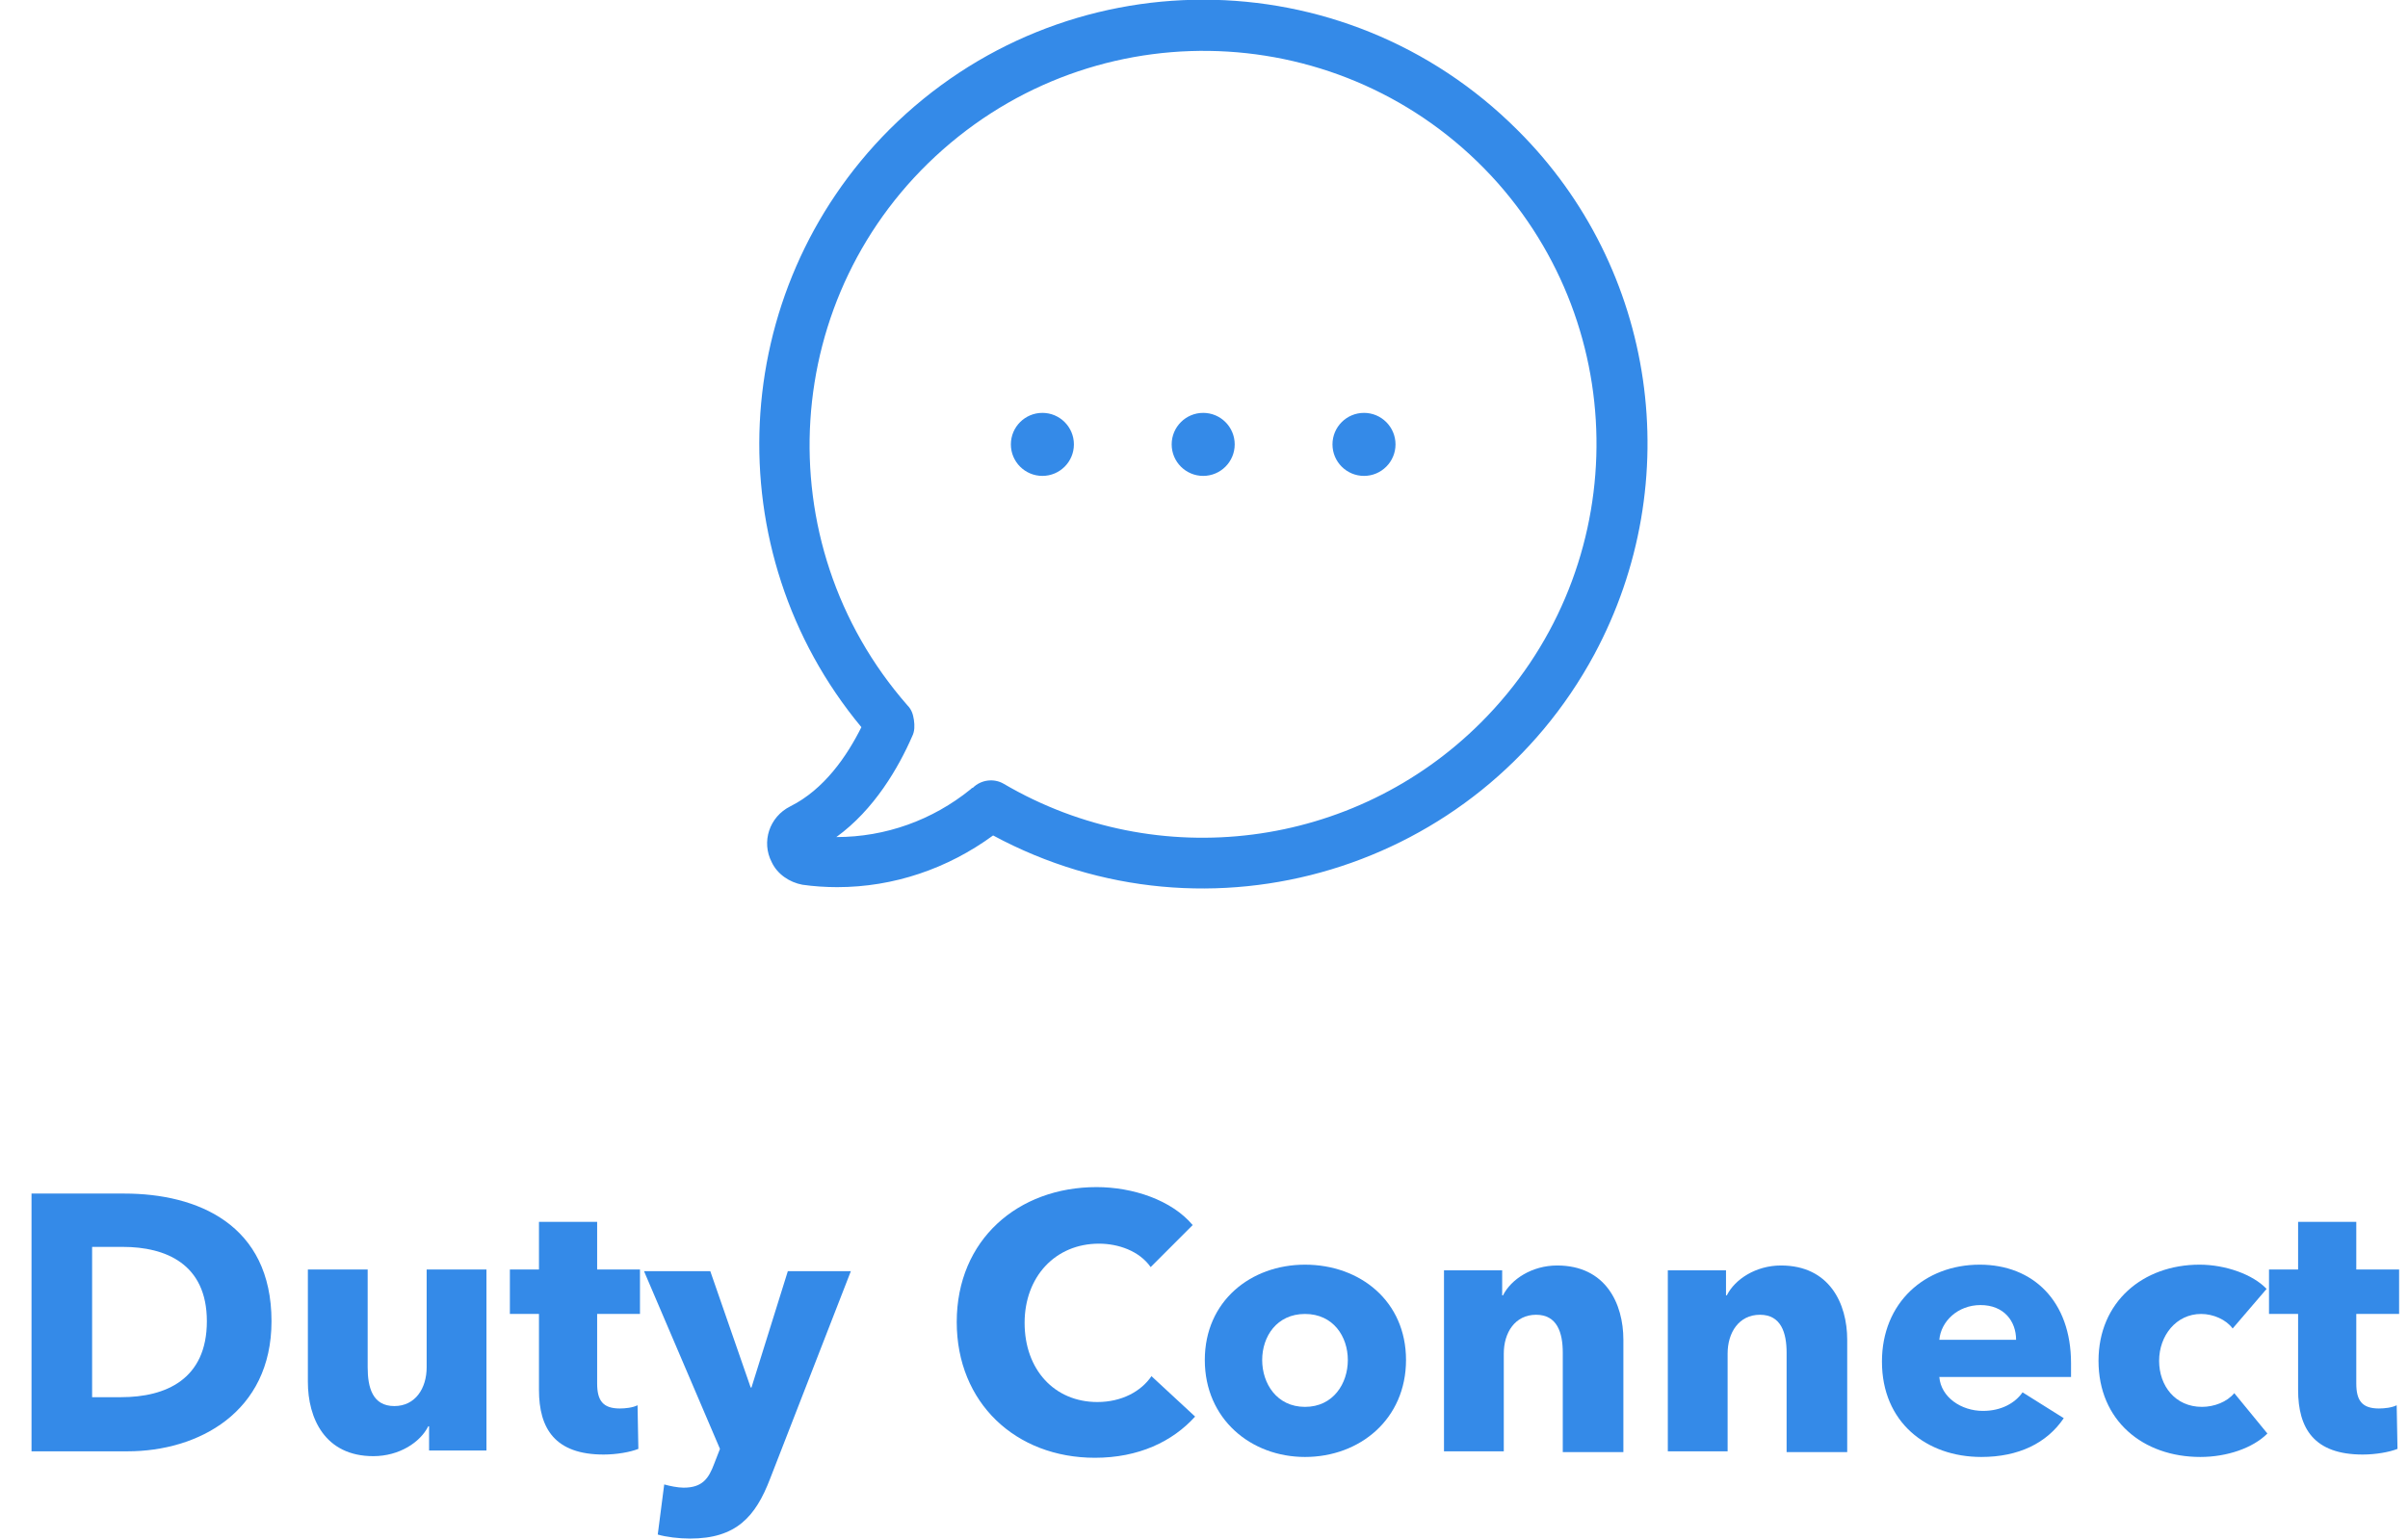
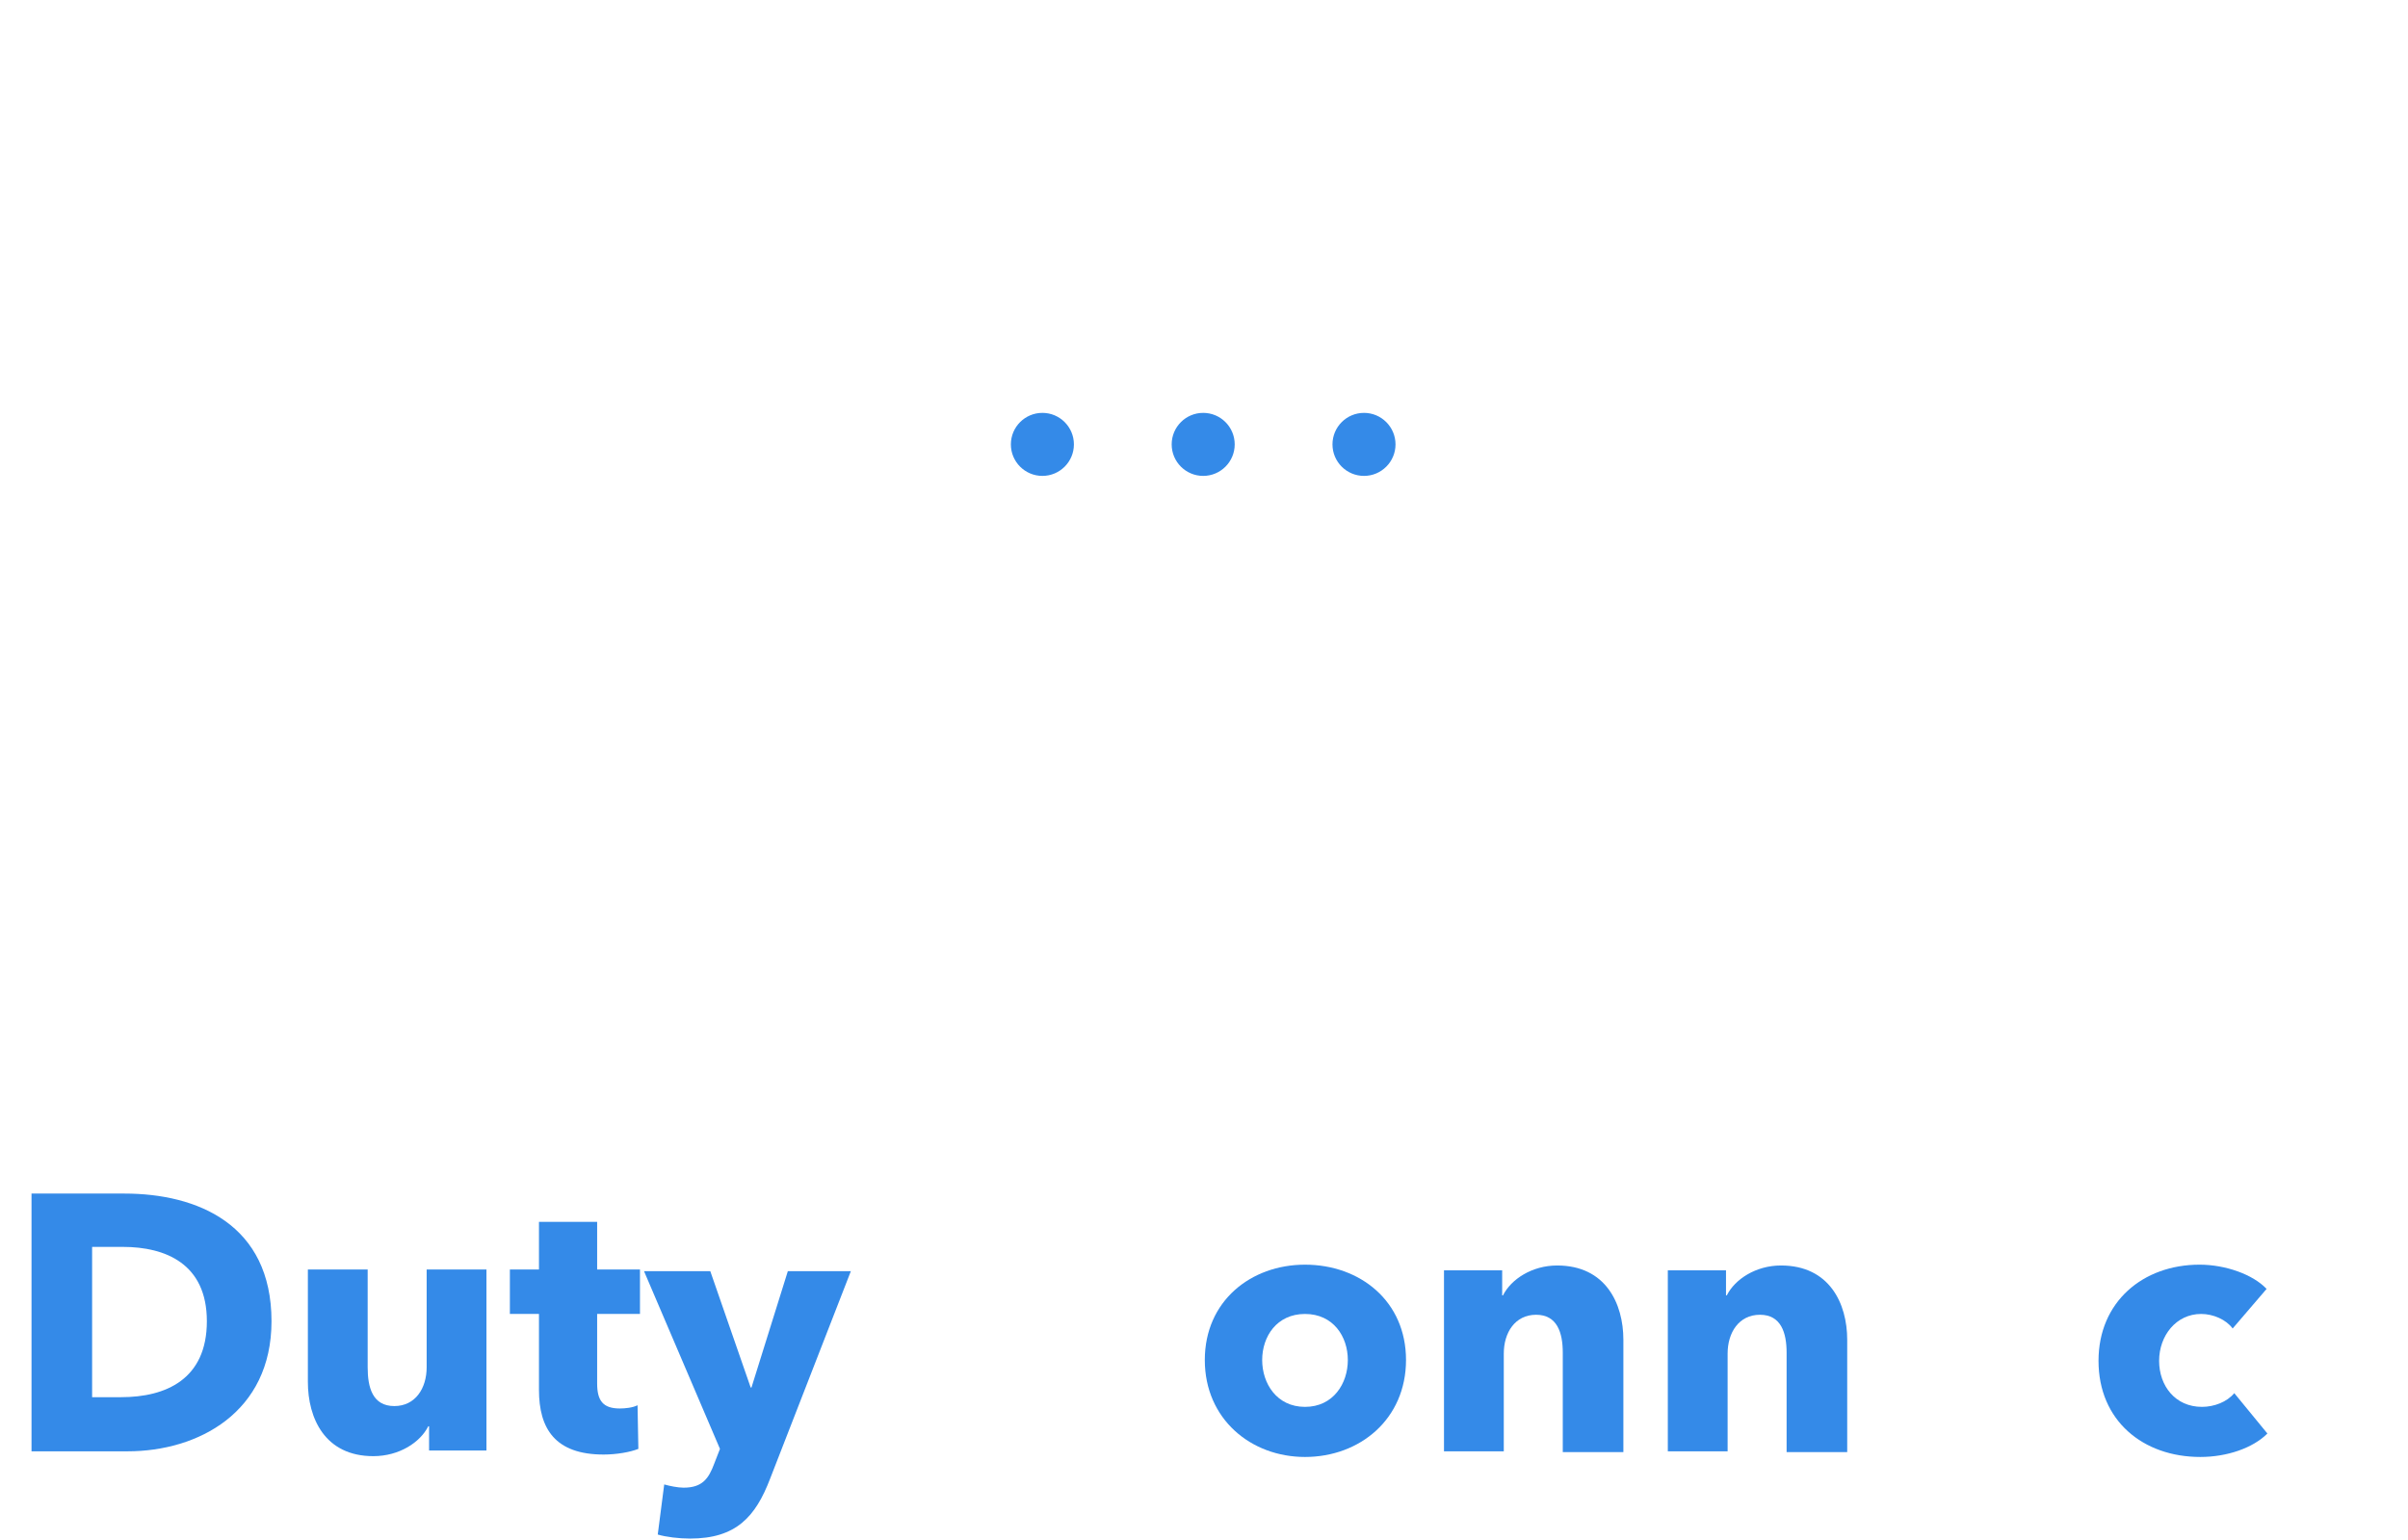
<svg xmlns="http://www.w3.org/2000/svg" version="1.1" id="Capa_1" x="0px" y="0px" viewBox="0 0 298 190.6" style="enable-background:new 0 0 298 190.6;" xml:space="preserve">
  <style type="text/css">
	.st0{fill:#348AE8;}
	.st1{enable-background:new    ;}
</style>
  <g id="Grupo_1828" transform="translate(-392 -2556.176)">
    <g id="Grupo_1593" transform="translate(128.02 2514.438)">
      <g id="Grupo_1594" transform="translate(357.98 41.738)">
        <g id="Grupo_1591" transform="translate(0 0)">
-           <path id="Trazado_2194" class="st0" d="M93.8,16.1C72.3-5.4,37.6-5.4,16.1,16C-4,36.1-5.5,68.2,12.6,90      c-1.8,3.6-4.6,7.7-8.8,9.8c-2.6,1.3-3.6,4.4-2.3,6.9c0.7,1.5,2.2,2.5,3.8,2.8c1.4,0.2,2.9,0.3,4.3,0.3c7,0,13.7-2.3,19.3-6.4      c26.7,14.4,60,4.3,74.4-22.4C114.8,59.6,111,33.2,93.8,16.1L93.8,16.1z M89.3,89.4c-15.7,15.7-40,18.8-59.1,7.6      c-1.2-0.7-2.8-0.5-3.8,0.5c-0.1,0-0.2,0.1-0.3,0.2c-4.7,3.8-10.5,5.9-16.6,5.9h0c4.7-3.4,7.7-8.6,9.4-12.5      c0.3-0.6,0.3-1.3,0.2-2c-0.1-0.7-0.3-1.3-0.8-1.8C0.6,67.1,2.5,36.3,22.7,18.5s50.9-15.9,68.7,4.2      C108.4,42,107.5,71.2,89.3,89.4L89.3,89.4z" />
          <circle id="Elipse_118" class="st0" cx="54.9" cy="55" r="3.9" />
          <circle id="Elipse_119" class="st0" cx="74.8" cy="55" r="3.9" />
          <circle id="Elipse_120" class="st0" cx="35" cy="55" r="3.9" />
        </g>
      </g>
    </g>
    <g class="st1">
      <path class="st0" d="M407.8,2735.8h-11.9v-31.9h11.5c9,0,18.2,3.8,18.2,15.8C425.6,2731,416.5,2735.8,407.8,2735.8z M407.2,2710.5    h-3.8v18.6h3.6c5.5,0,10.6-2.2,10.6-9.4C417.6,2712.6,412.5,2710.5,407.2,2710.5z" />
      <path class="st0" d="M445.1,2735.8v-3.1H445c-1,2-3.6,3.7-6.8,3.7c-6,0-8.1-4.7-8.1-9.2v-13.9h7.4v12.1c0,2.5,0.6,4.8,3.3,4.8    c2.6,0,4-2.2,4-4.8v-12.1h7.4v22.4H445.1z" />
      <path class="st0" d="M465.9,2718.9v8.5c0,2.1,0.7,3.1,2.8,3.1c0.7,0,1.6-0.1,2.2-0.4l0.1,5.4c-1,0.4-2.7,0.7-4.3,0.7    c-6,0-8-3.2-8-8v-9.4h-3.6v-5.5h3.6v-5.9h7.2v5.9h5.3v5.5H465.9z" />
      <path class="st0" d="M487.3,2739.2c-1.8,4.7-4.2,7.4-9.9,7.4c-1.4,0-3-0.2-4-0.5l0.8-6.2c0.7,0.2,1.7,0.4,2.4,0.4    c2.3,0,3.1-1.1,3.8-3l0.7-1.8l-9.4-22h8.2l5,14.4h0.1l4.5-14.4h7.8L487.3,2739.2z" />
-       <path class="st0" d="M527.5,2736.6c-9.8,0-17.1-6.8-17.1-16.8c0-10.2,7.6-16.7,17.3-16.7c4.5,0,9.3,1.6,11.9,4.7l-5.2,5.2    c-1.4-2-4-2.9-6.4-2.9c-5.4,0-9.2,4.1-9.2,9.8c0,5.8,3.7,9.8,9,9.8c3,0,5.4-1.3,6.7-3.2l5.4,5    C537.1,2734.6,532.9,2736.6,527.5,2736.6z" />
      <path class="st0" d="M553.5,2736.5c-6.7,0-12.4-4.7-12.4-12c0-7.3,5.7-11.8,12.4-11.8c6.8,0,12.5,4.5,12.5,11.8    C566,2731.8,560.3,2736.5,553.5,2736.5z M553.5,2718.8c-3.5,0-5.3,2.8-5.3,5.7s1.8,5.8,5.3,5.8s5.3-2.9,5.3-5.8    S557,2718.8,553.5,2718.8z" />
      <path class="st0" d="M585.4,2735.8v-12.2c0-2.5-0.7-4.7-3.3-4.7c-2.6,0-4,2.2-4,4.8v12.1h-7.4v-22.4h7.2v3.1h0.1    c1-2,3.6-3.7,6.7-3.7c6,0,8.2,4.7,8.2,9.2v13.9H585.4z" />
      <path class="st0" d="M613.1,2735.8v-12.2c0-2.5-0.7-4.7-3.3-4.7c-2.6,0-4,2.2-4,4.8v12.1h-7.4v-22.4h7.2v3.1h0.1    c1-2,3.6-3.7,6.7-3.7c6,0,8.2,4.7,8.2,9.2v13.9H613.1z" />
-       <path class="st0" d="M648.3,2726.6H632c0.2,2.5,2.7,4.2,5.4,4.2c2.3,0,4-1,4.9-2.3l5.1,3.2c-2.1,3.1-5.6,4.8-10.2,4.8    c-6.8,0-12.3-4.3-12.3-11.8c0-7.3,5.3-12,12.1-12c6.6,0,11.3,4.5,11.3,12.2C648.3,2725.4,648.3,2726.1,648.3,2726.6z M641.5,2722    c0-2.3-1.5-4.3-4.4-4.3c-2.8,0-4.9,2-5.1,4.3H641.5z" />
      <path class="st0" d="M668.3,2720.6c-0.8-1.1-2.4-1.8-3.9-1.8c-3.1,0-5.2,2.7-5.2,5.8c0,3.1,2,5.7,5.3,5.7c1.5,0,3.1-0.6,4-1.7    l4.1,5c-1.8,1.8-5,2.9-8.3,2.9c-7.1,0-12.6-4.5-12.6-11.9c0-7.3,5.5-11.9,12.5-11.9c3.2,0,6.6,1.2,8.3,3L668.3,2720.6z" />
-       <path class="st0" d="M683.6,2718.9v8.5c0,2.1,0.7,3.1,2.8,3.1c0.7,0,1.6-0.1,2.2-0.4l0.1,5.4c-1,0.4-2.7,0.7-4.3,0.7    c-6,0-8-3.2-8-8v-9.4h-3.6v-5.5h3.6v-5.9h7.2v5.9h5.3v5.5H683.6z" />
    </g>
  </g>
</svg>